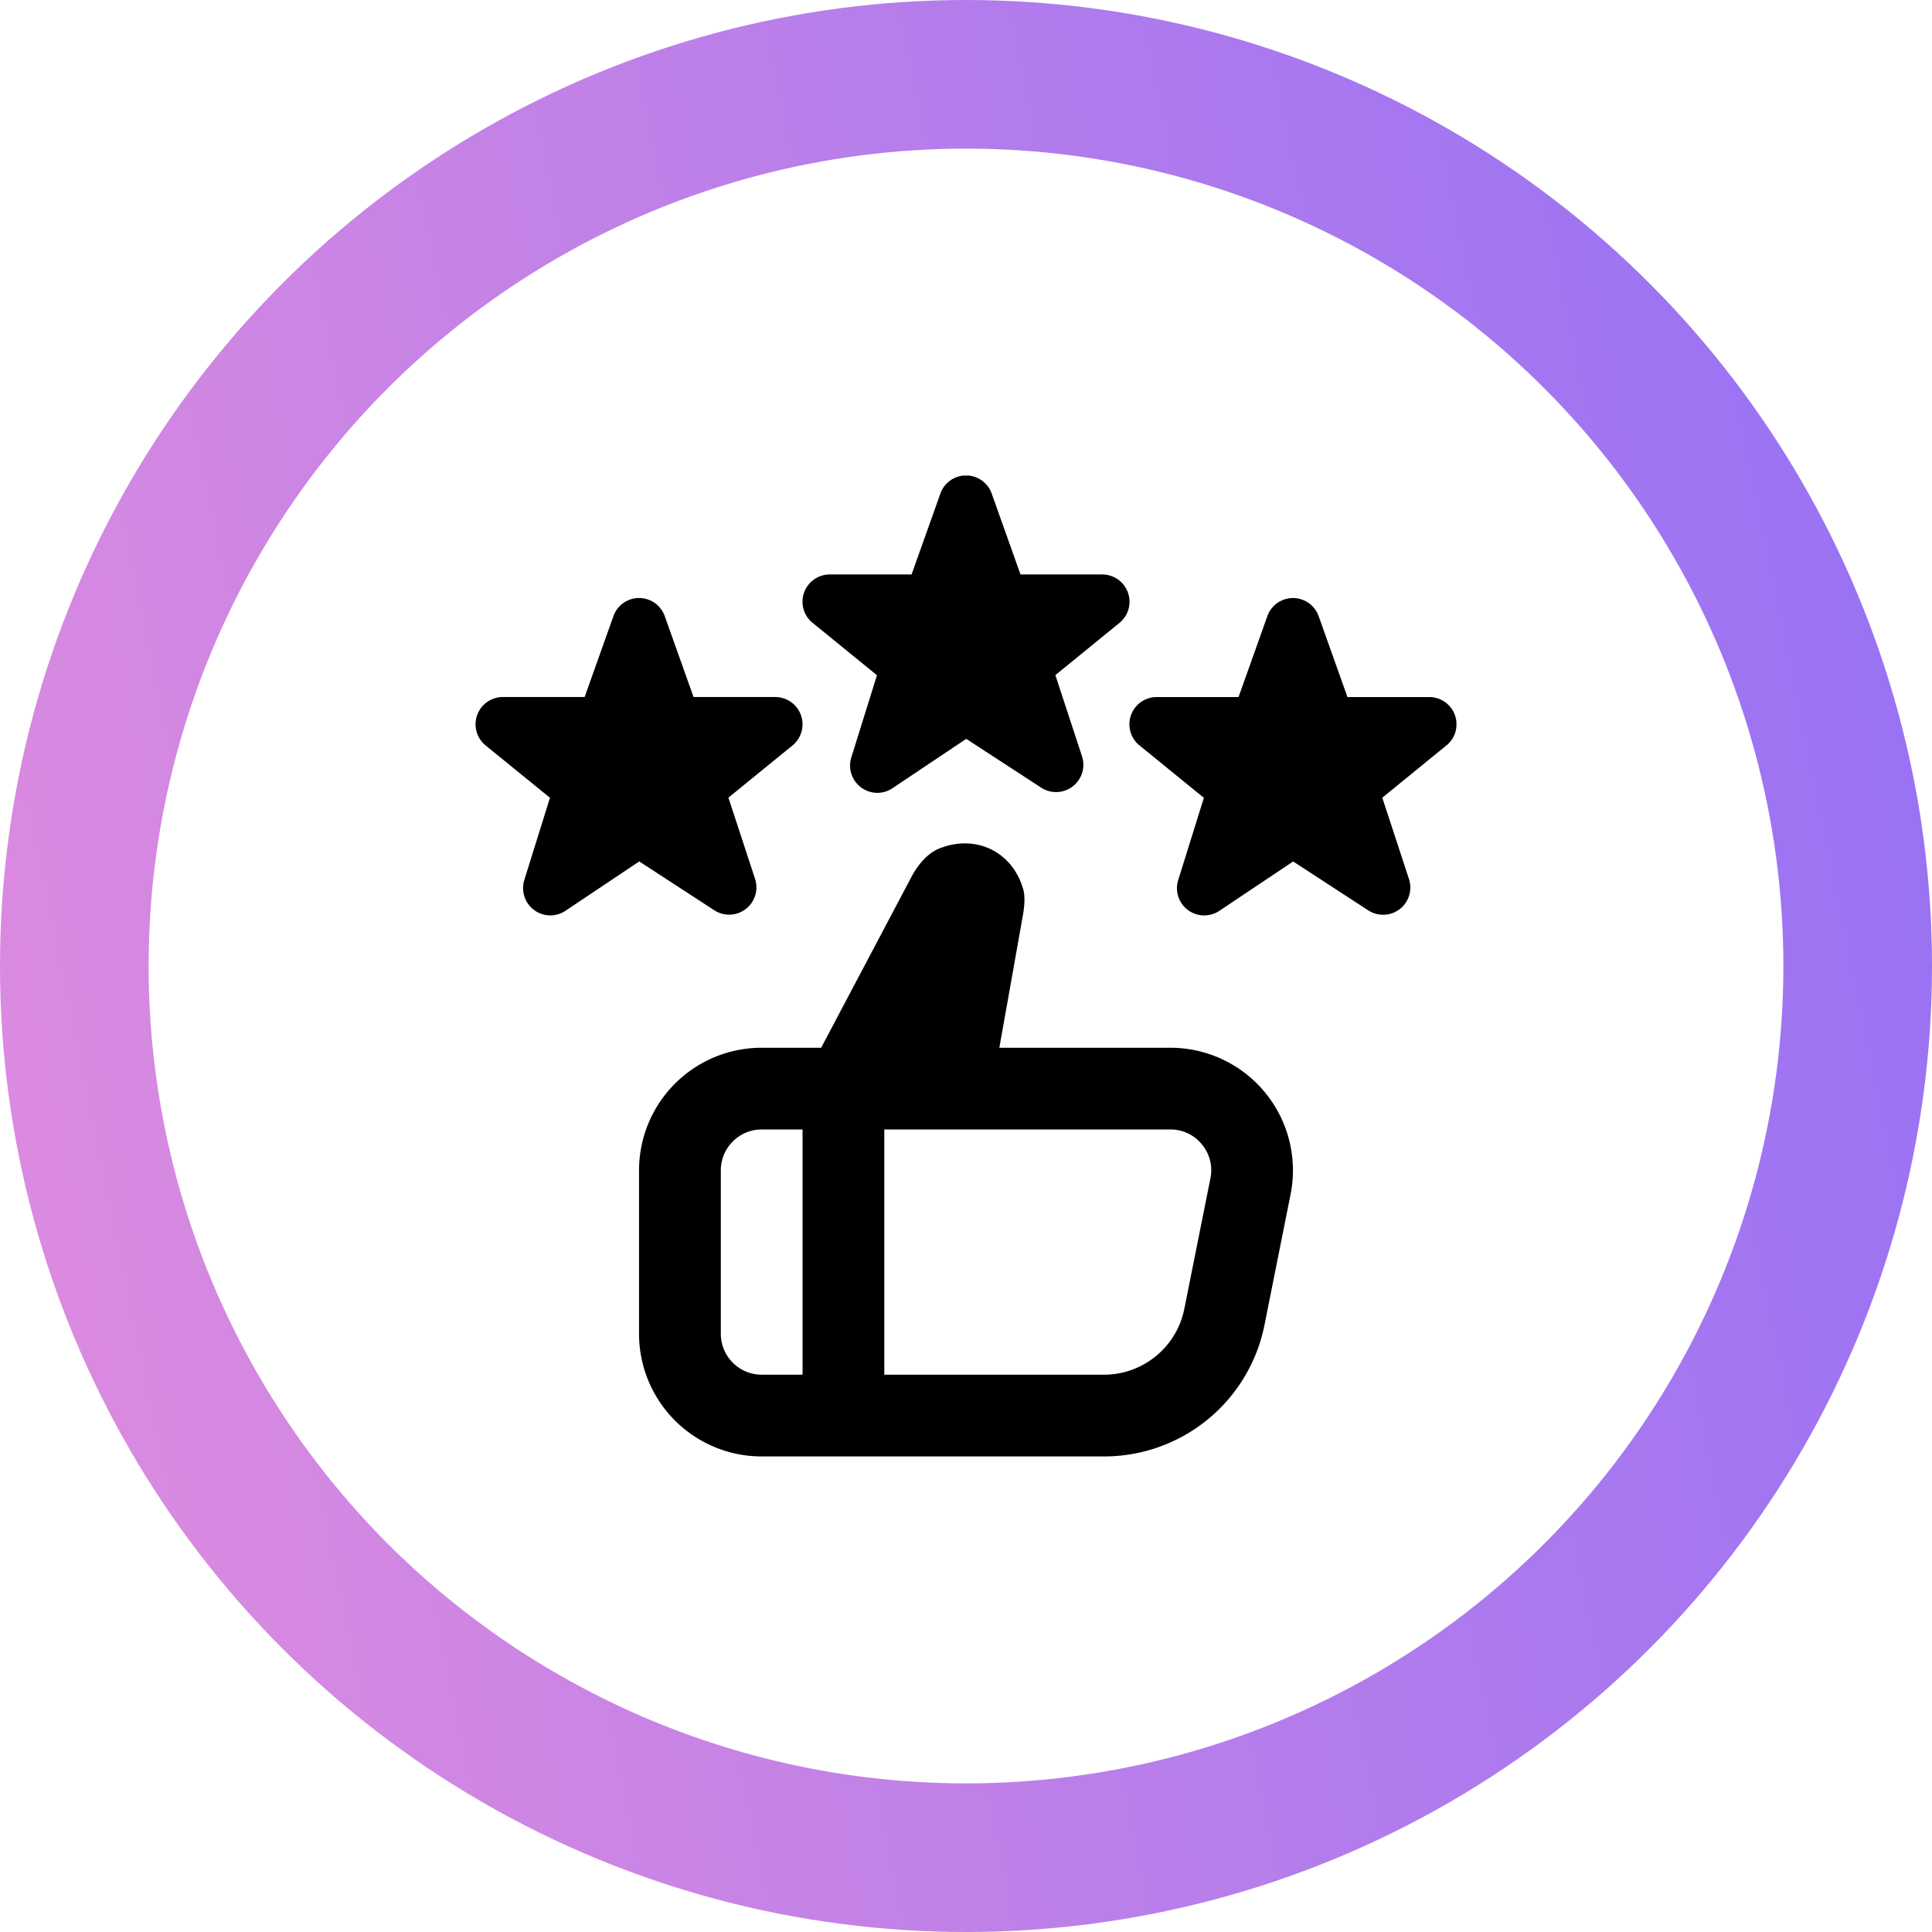
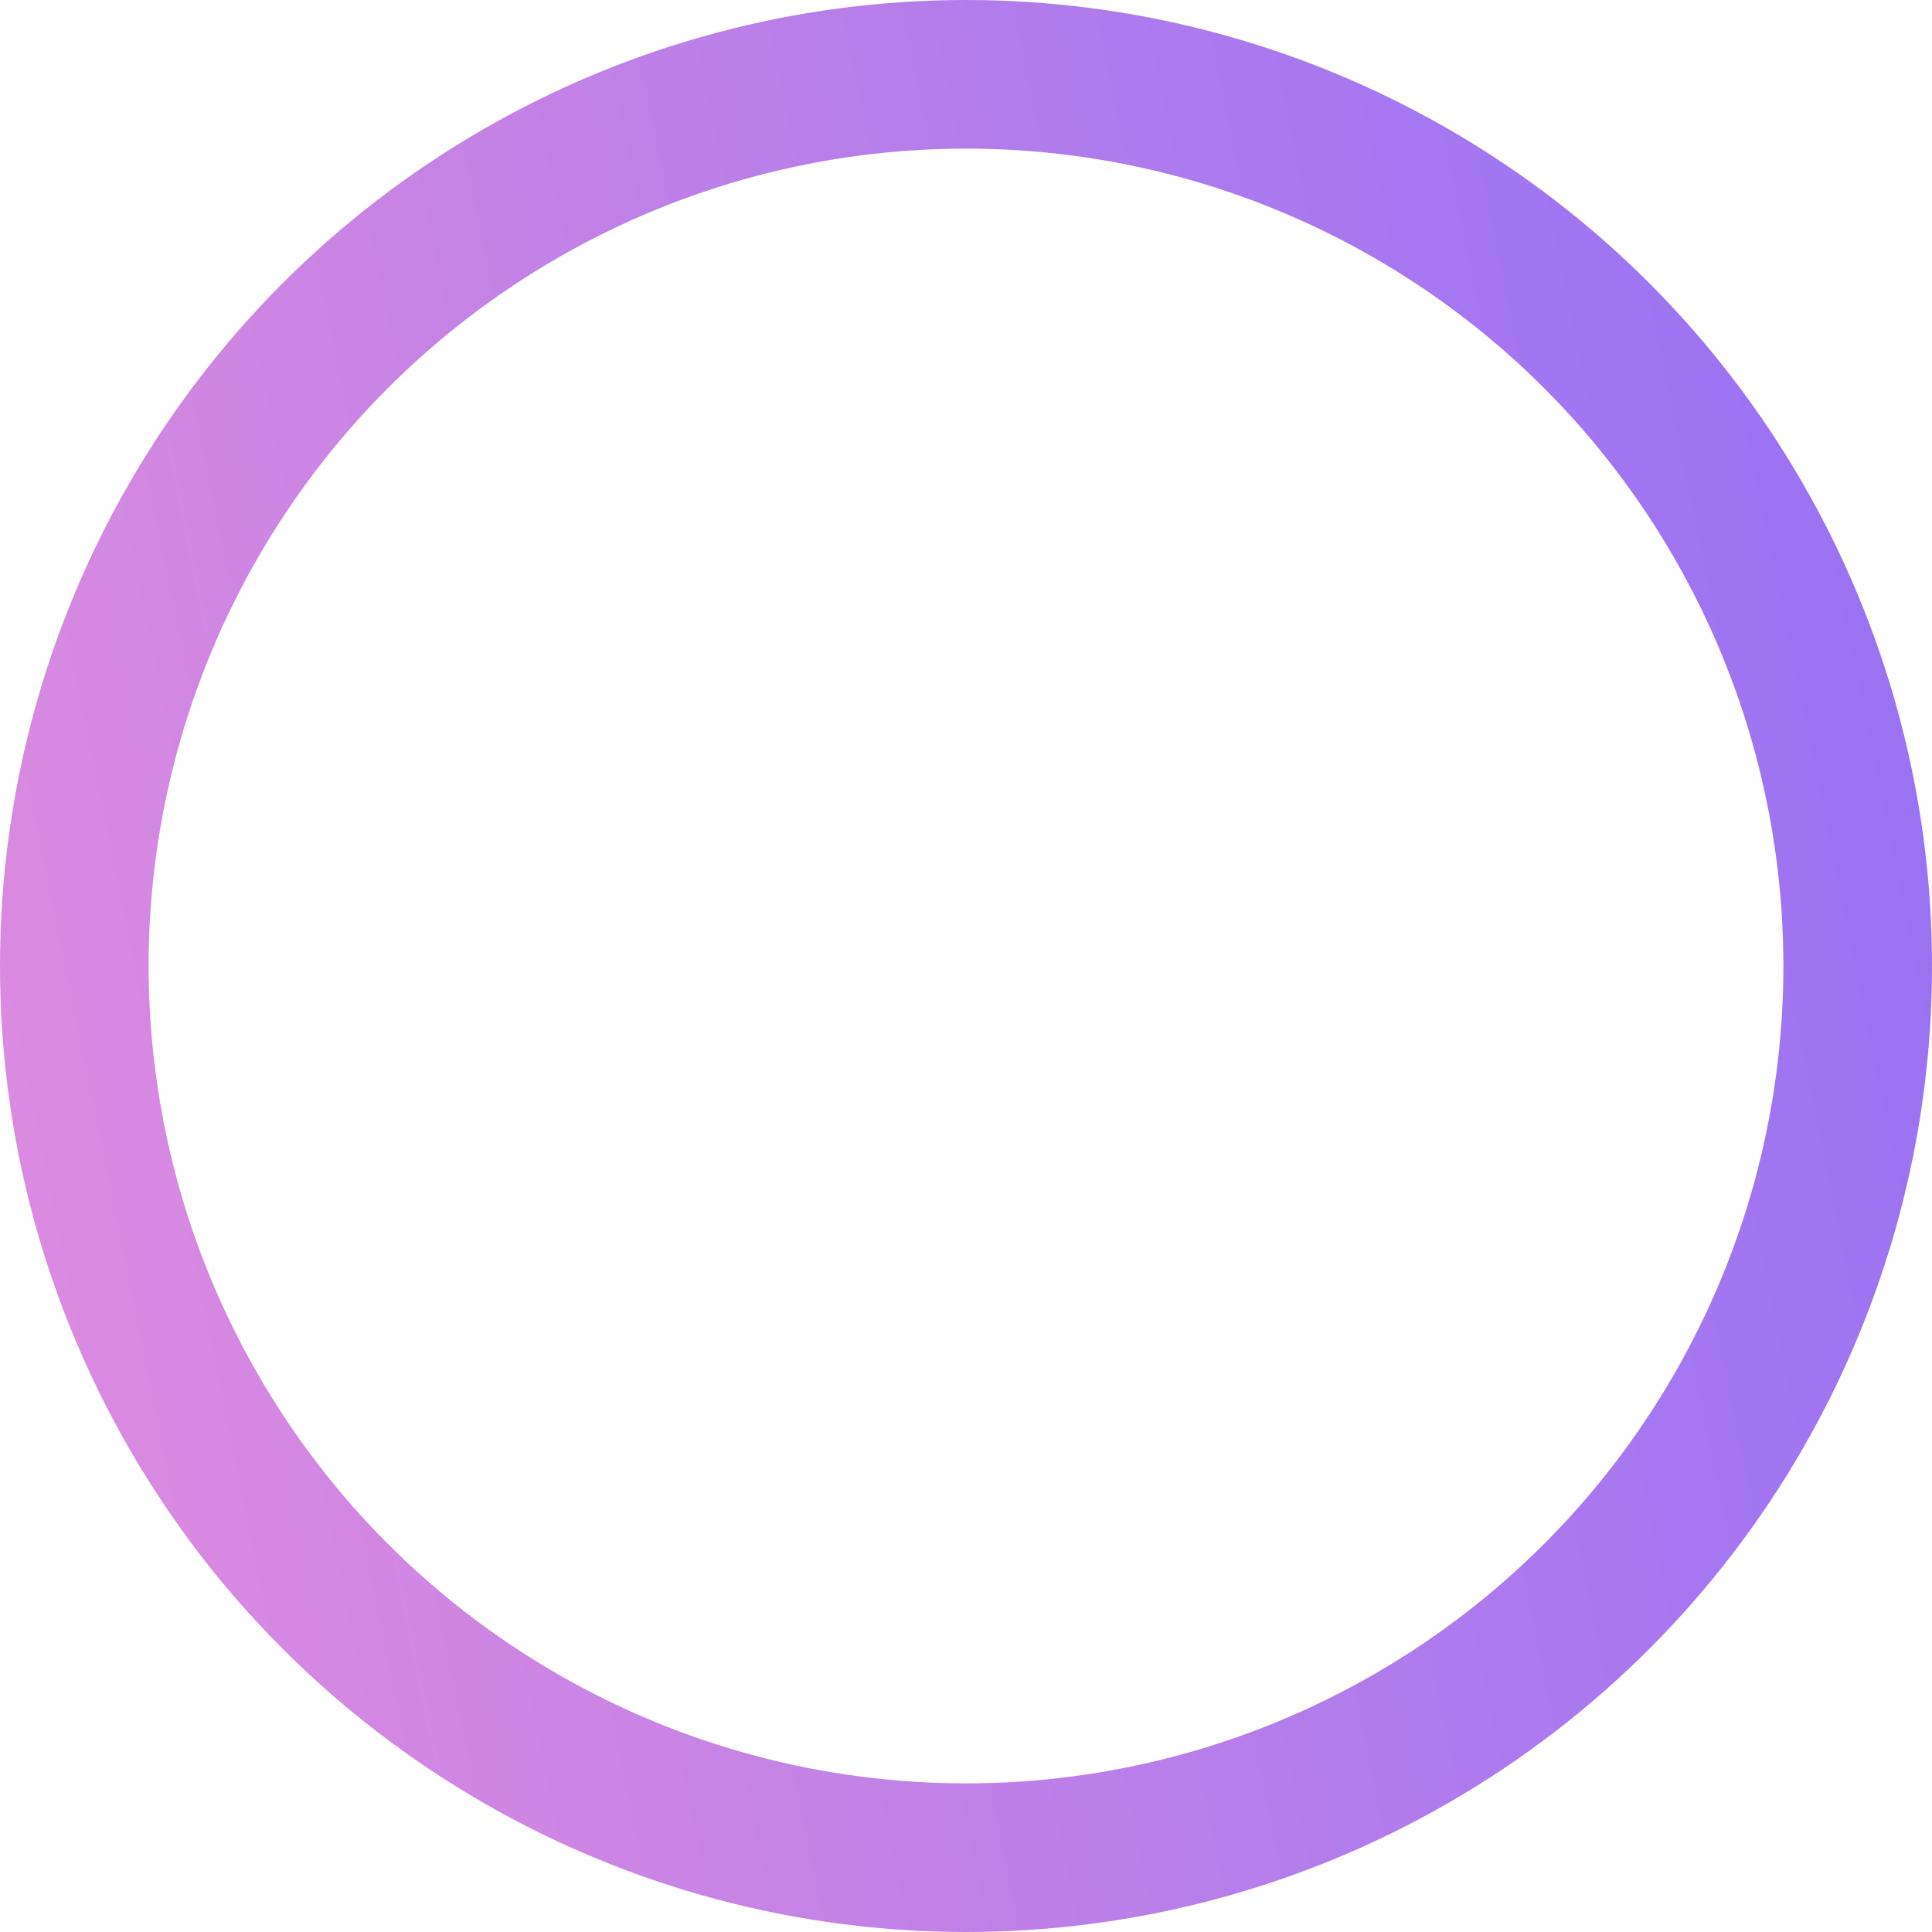
<svg xmlns="http://www.w3.org/2000/svg" width="65" height="65" viewBox="0 0 65 65" fill="none">
  <circle cx="32.5" cy="32.5" r="30" stroke="url(#ayiko1oc4a)" stroke-width="5" />
  <g clip-path="url(#hjzy385s1b)">
-     <path d="m48.674 25.07-2.168 1.768.896 2.732a.916.916 0 0 1-1.37 1.057l-2.525-1.644-2.482 1.66a.919.919 0 0 1-1.06-.027.916.916 0 0 1-.325-1.01l.863-2.764-2.18-1.774a.916.916 0 0 1 .594-1.616h2.752l.973-2.732a.916.916 0 0 1 1.719 0l.973 2.732h2.752a.916.916 0 0 1 .588 1.619zm-21.35-4.127 2.18 1.774-.862 2.765a.918.918 0 0 0 .874 1.192.91.91 0 0 0 .51-.155l2.482-1.661 2.525 1.644a.918.918 0 0 0 1.37-1.057l-.896-2.732 2.169-1.767a.918.918 0 0 0-.59-1.619h-2.752l-.973-2.732a.916.916 0 0 0-1.719 0l-.973 2.732h-2.752a.917.917 0 0 0-.594 1.616h.002zm-3.291 9.683a.918.918 0 0 0 1.37-1.058l-.896-2.732 2.169-1.767a.918.918 0 0 0-.59-1.618h-2.752l-.973-2.732a.916.916 0 0 0-1.719 0l-.973 2.732h-2.752a.917.917 0 0 0-.594 1.616l2.18 1.773-.863 2.765a.919.919 0 0 0 .875 1.193c.177 0 .355-.051.51-.156l2.482-1.66 2.526 1.644zm19.387 9.557-.878 4.395A5.5 5.5 0 0 1 37.149 49H25.625a4.125 4.125 0 0 1-4.125-4.125v-5.5a4.125 4.125 0 0 1 4.125-4.125h2.002l3.015-5.705c.248-.484.589-.844.938-.989.292-.12.587-.181.88-.181.938 0 1.71.613 1.97 1.562.03.11.068.364-.01.823l-.798 4.49h5.752a4.126 4.126 0 0 1 4.046 4.933zM25.626 46.25h1.375V38h-1.375c-.757 0-1.375.617-1.375 1.375v5.5c0 .758.618 1.375 1.375 1.375zm14.812-7.747A1.355 1.355 0 0 0 39.375 38h-9.624v8.25h7.397c1.306 0 2.44-.93 2.696-2.211l.879-4.395a1.355 1.355 0 0 0-.285-1.14z" fill="#000" />
-   </g>
+     </g>
  <defs>
    <linearGradient id="ayiko1oc4a" x1="0" y1="44.375" x2="66.667" y2="30.833" gradientUnits="userSpaceOnUse">
      <stop stop-color="#DC8BDF" />
      <stop offset="1" stop-color="#9872F4" />
    </linearGradient>
    <clipPath id="hjzy385s1b">
-       <path fill="#fff" transform="translate(16 16)" d="M0 0h33v33H0z" />
-     </clipPath>
+       </clipPath>
  </defs>
</svg>